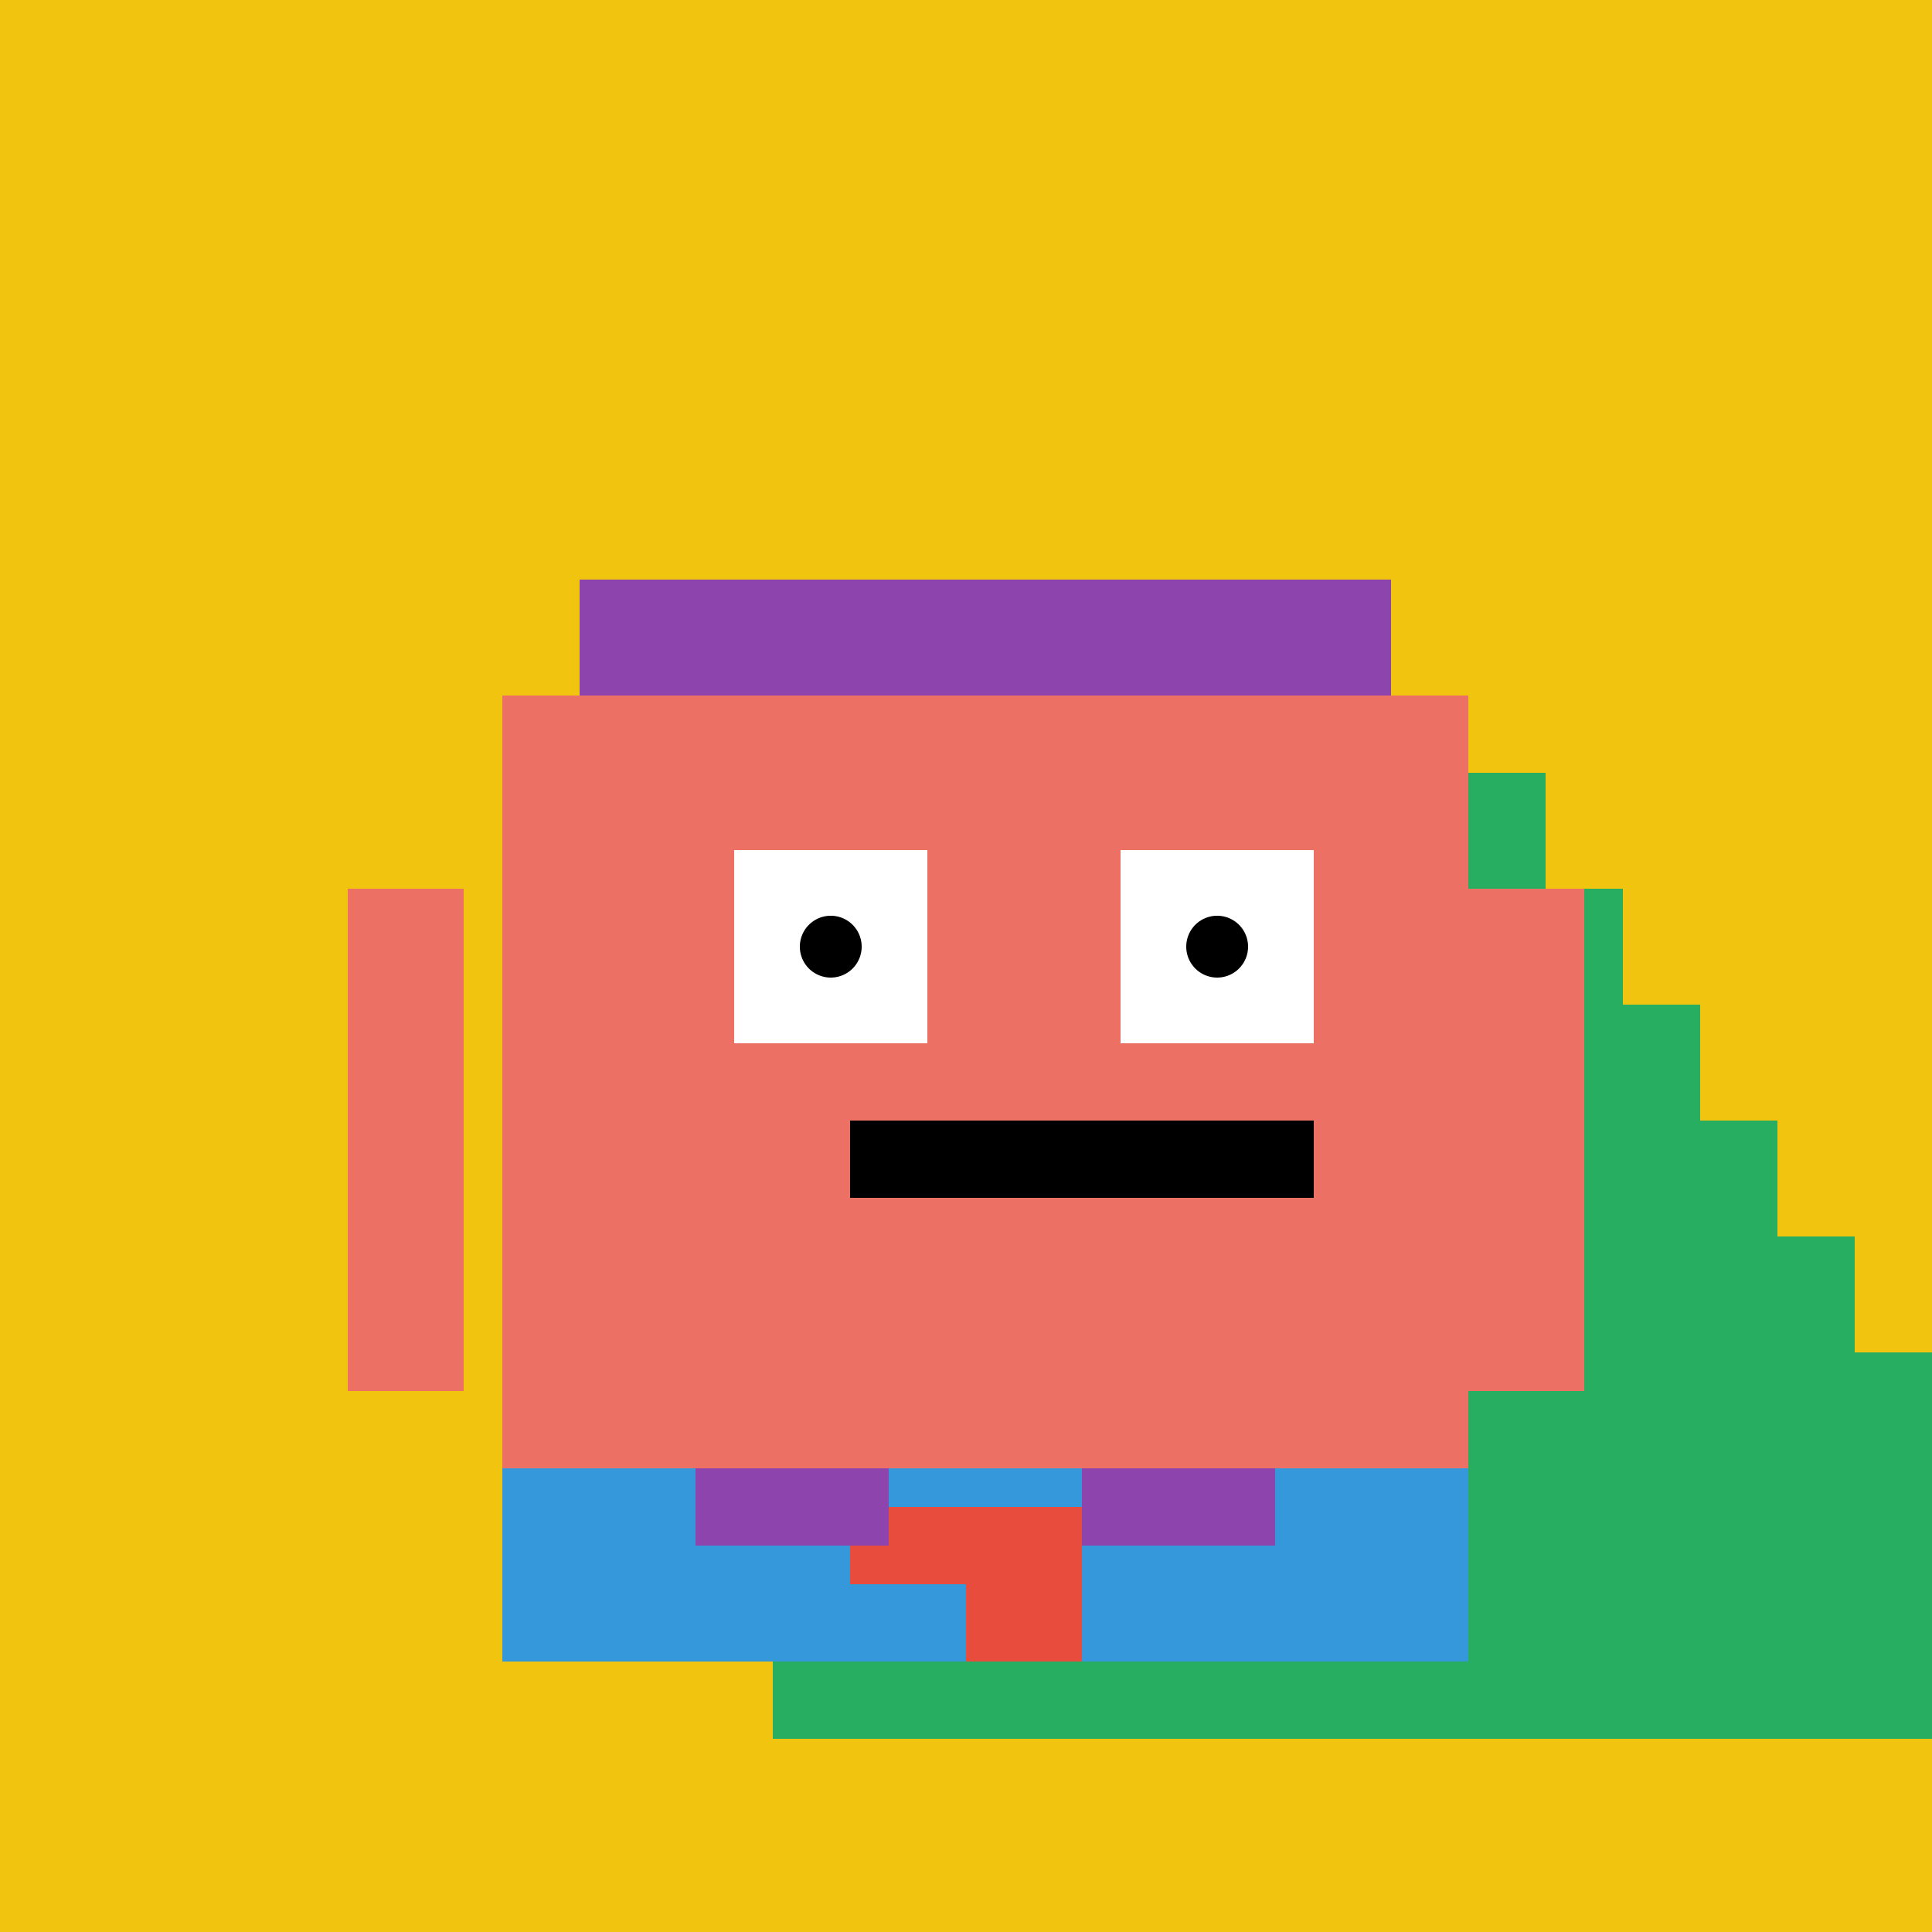
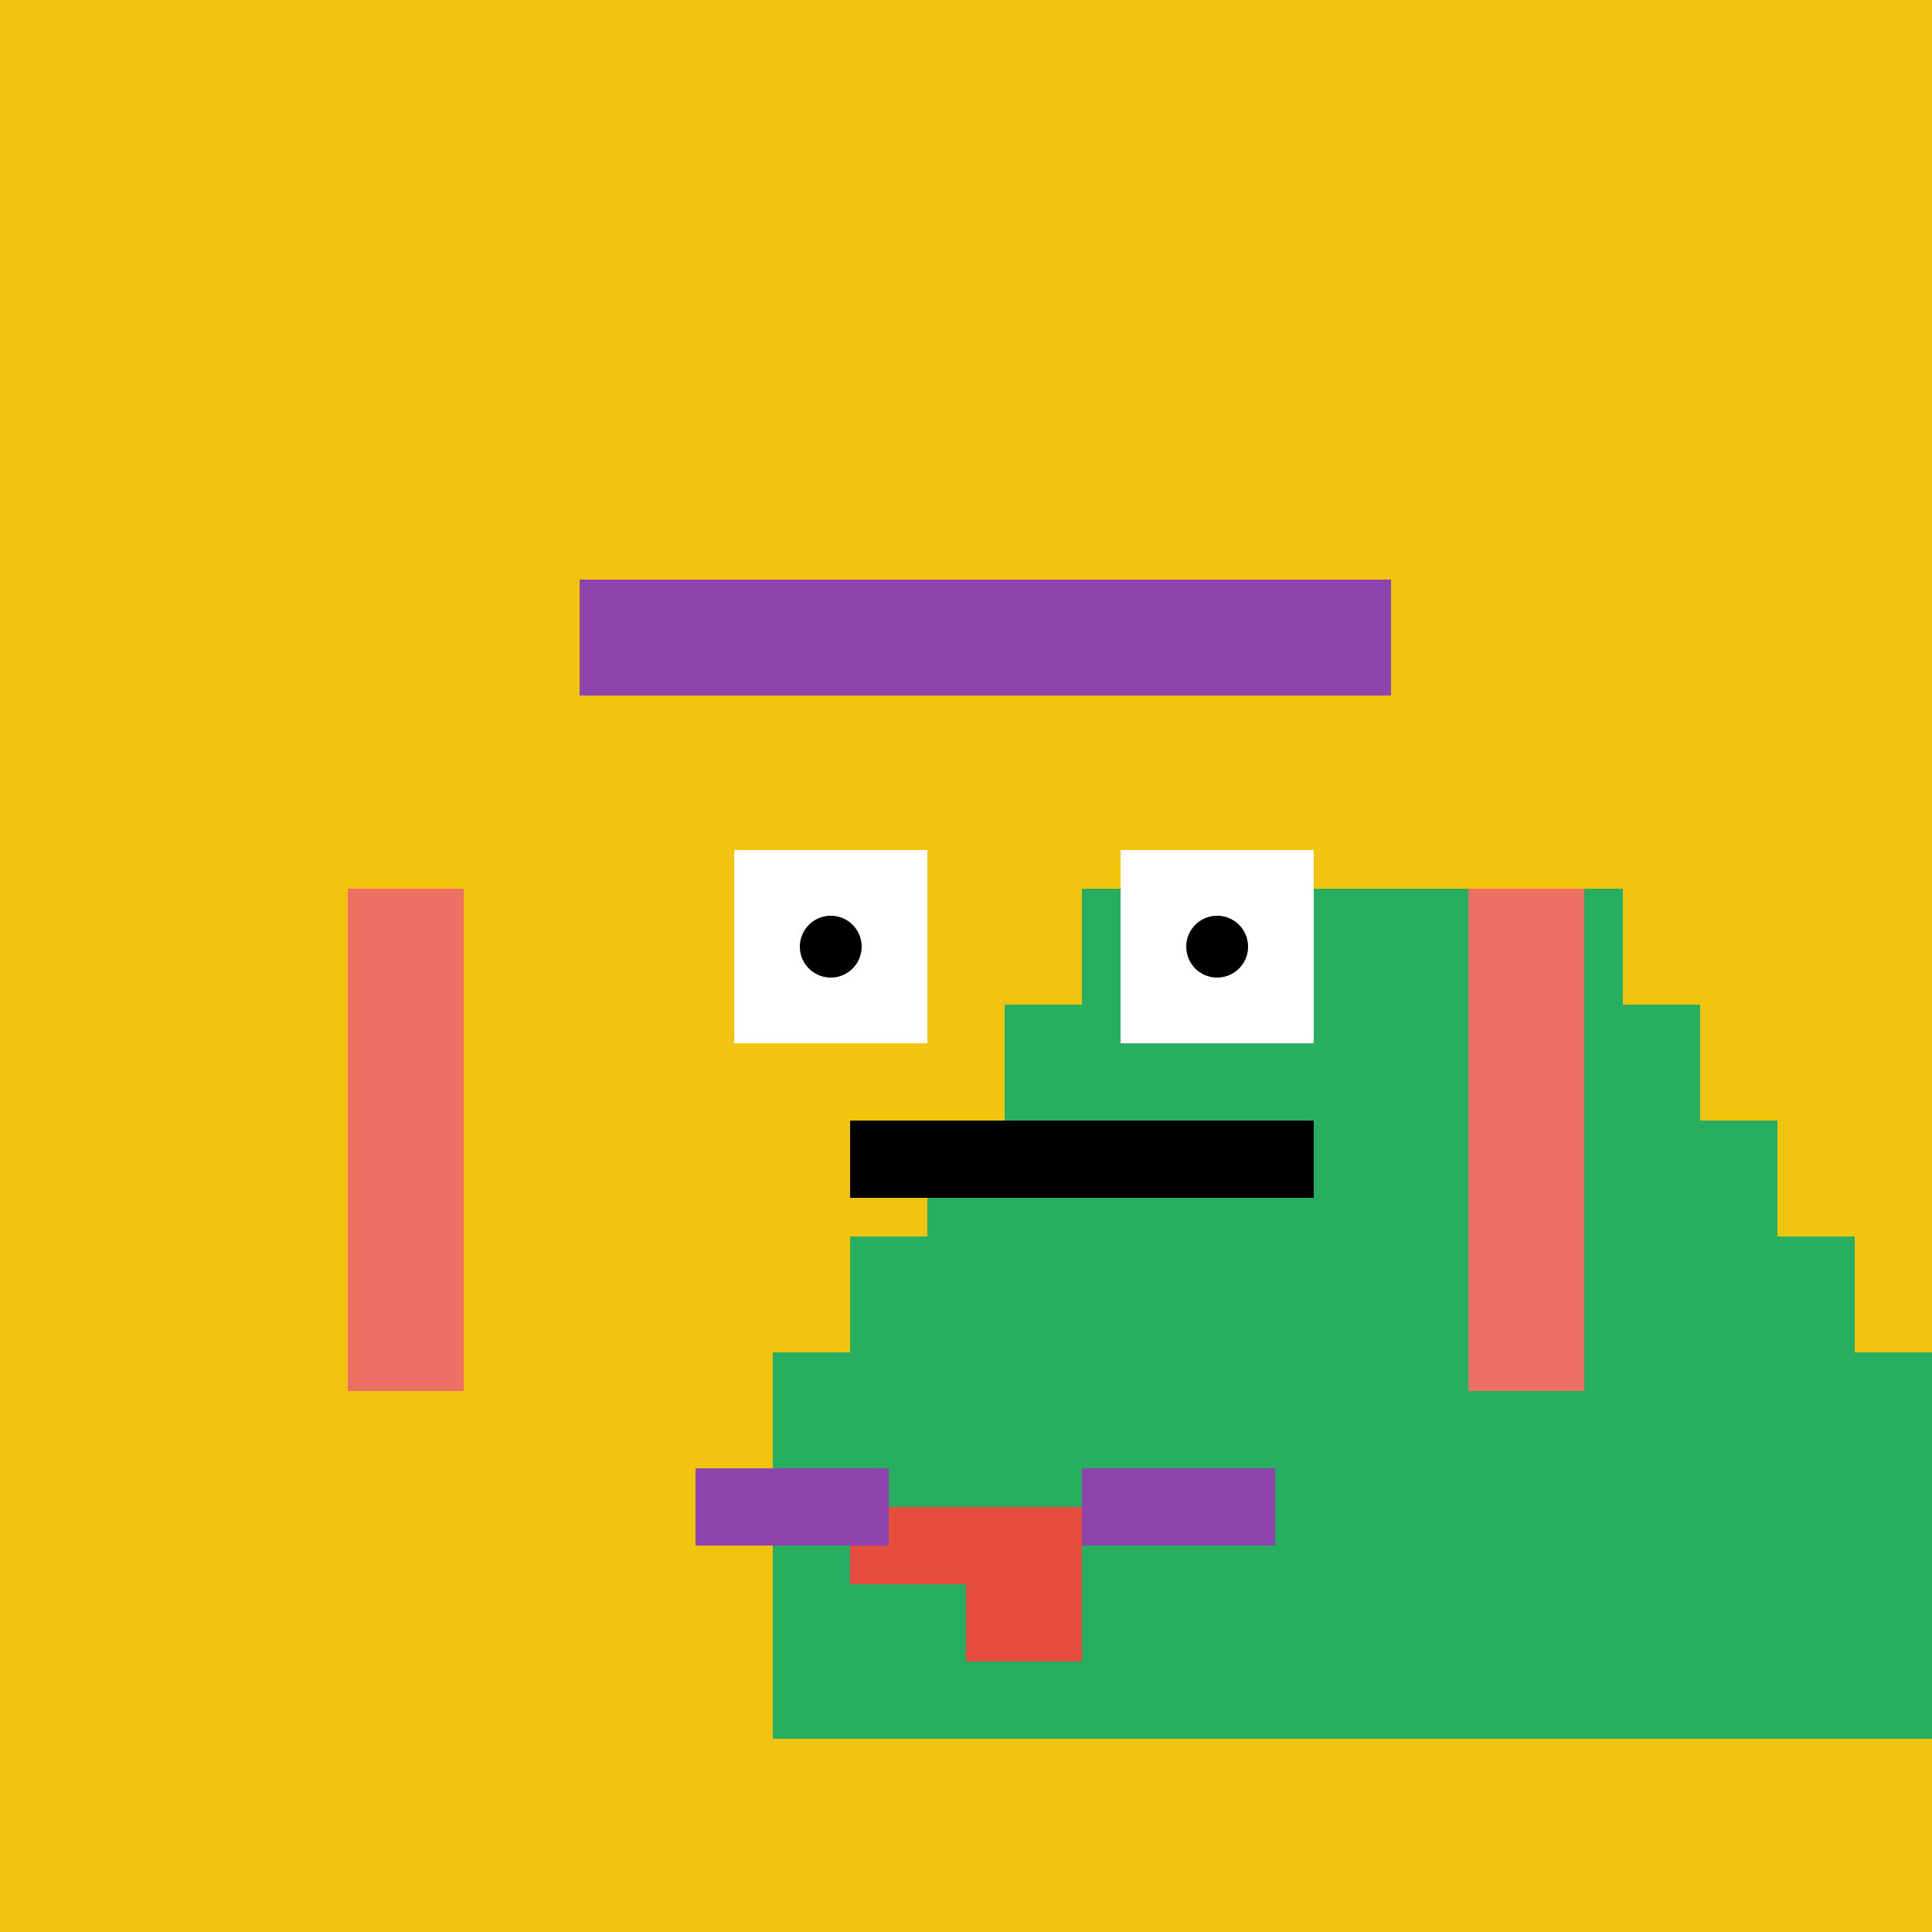
<svg xmlns="http://www.w3.org/2000/svg" width="500" height="500">
  <defs />
  <g>
    <rect fill="#F1C40F" stroke="none" x="0" y="0" width="512" height="512" />
    <rect fill="#27AE60" stroke="none" x="200" y="350" width="300" height="100" />
    <rect fill="#27AE60" stroke="none" x="220" y="320" width="260" height="30" />
    <rect fill="#27AE60" stroke="none" x="240" y="290" width="220" height="30" />
    <rect fill="#27AE60" stroke="none" x="260" y="260" width="180" height="30" />
    <rect fill="#27AE60" stroke="none" x="280" y="230" width="140" height="30" />
-     <rect fill="#27AE60" stroke="none" x="300" y="200" width="100" height="30" />
-     <rect fill="#EC7063" stroke="none" x="130" y="180" width="250" height="200" />
    <rect fill="#8E44AD" stroke="none" x="150" y="150" width="210" height="30" />
    <rect fill="#FFFFFF" stroke="none" x="190" y="220" width="50" height="50" />
    <rect fill="#FFFFFF" stroke="none" x="290" y="220" width="50" height="50" />
    <path fill="#000000" stroke="none" paint-order="stroke fill markers" d=" M 223 245 A 8 8 0 1 1 223 244.992" />
    <path fill="#000000" stroke="none" paint-order="stroke fill markers" d=" M 323 245 A 8 8 0 1 1 323 244.992" />
    <rect fill="#000000" stroke="none" x="220" y="290" width="120" height="20" />
-     <rect fill="#3498DB" stroke="none" x="130" y="380" width="250" height="50" />
    <path fill="#E74C3C" stroke="none" paint-order="stroke fill markers" d=" M 220 390 L 280 390 L 280 430 L 250 430 L 250 410 L 220 410" />
    <rect fill="#EC7063" stroke="none" x="90" y="230" width="30" height="130" />
    <rect fill="#EC7063" stroke="none" x="380" y="230" width="30" height="130" />
    <rect fill="#8E44AD" stroke="none" x="180" y="380" width="50" height="20" />
    <rect fill="#8E44AD" stroke="none" x="280" y="380" width="50" height="20" />
  </g>
</svg>